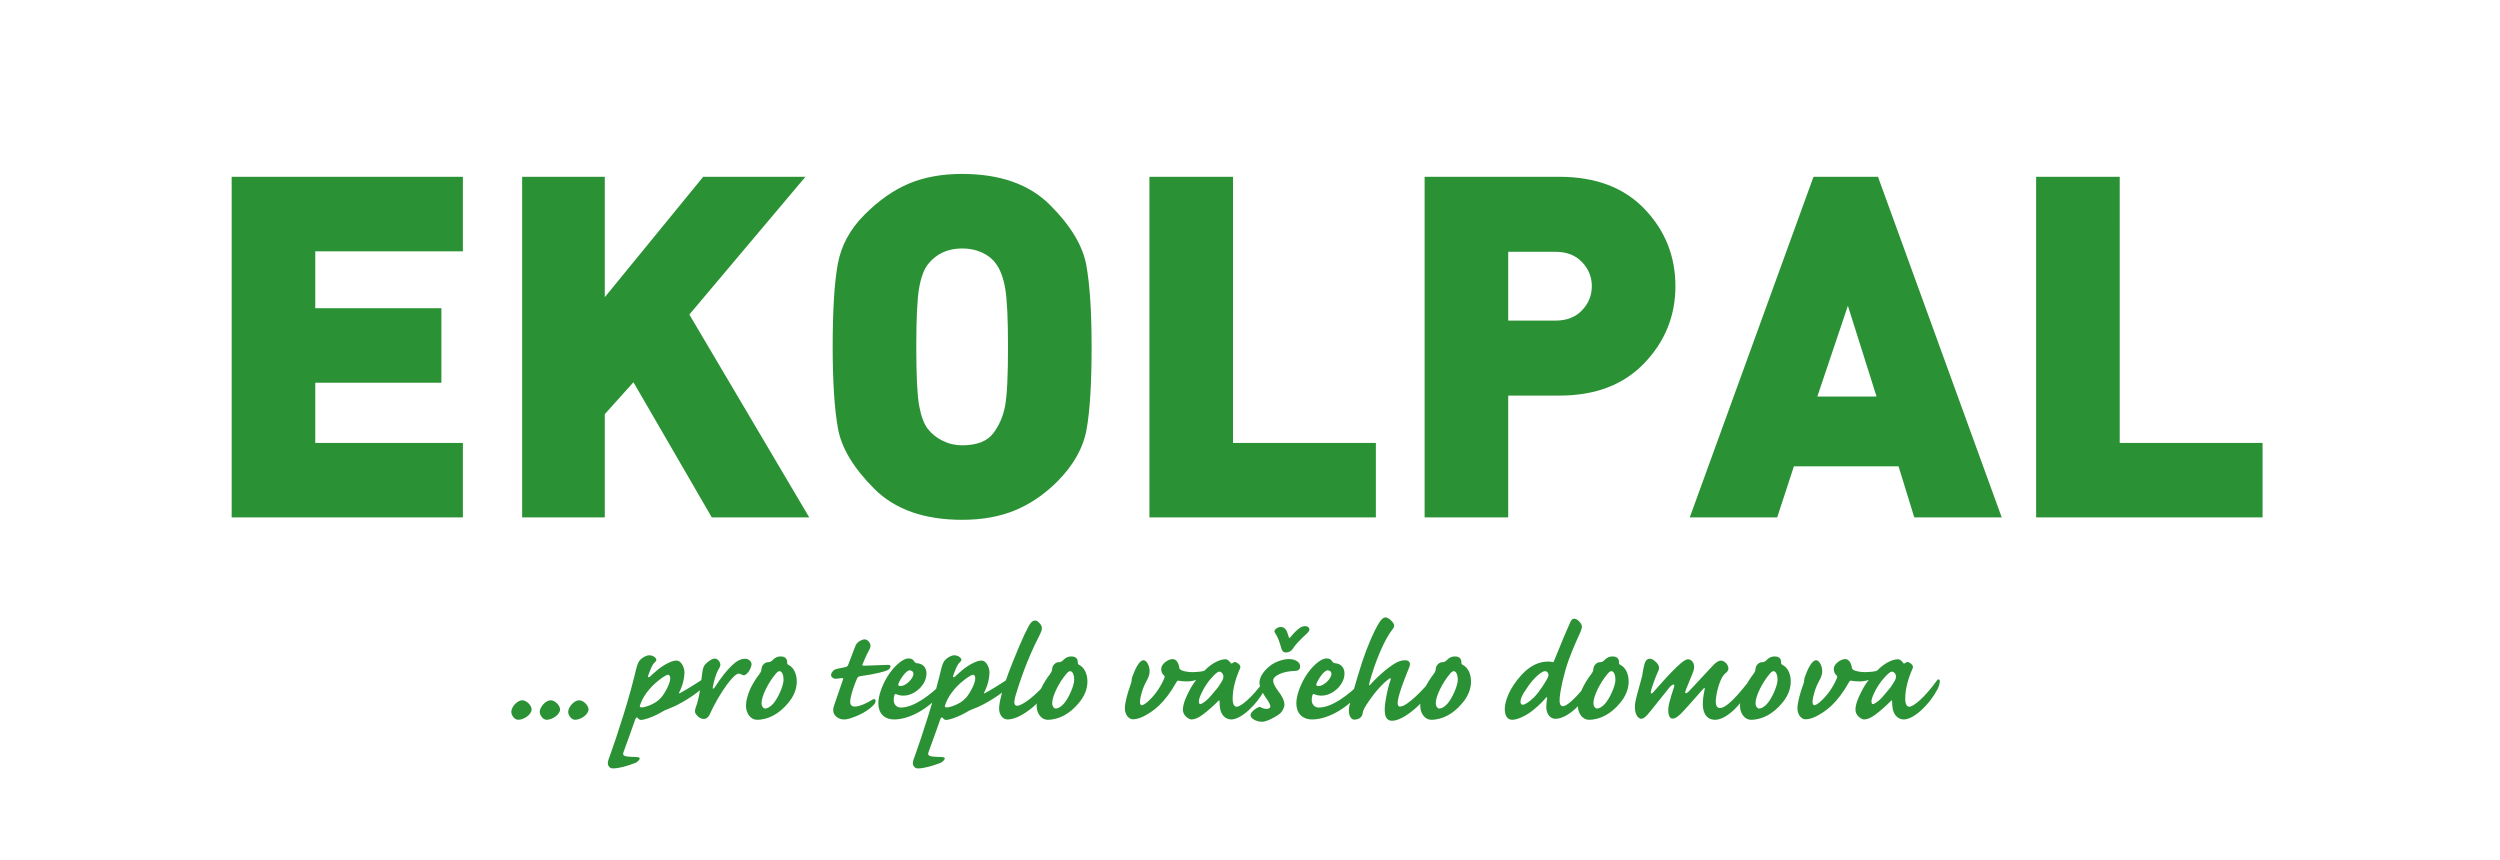
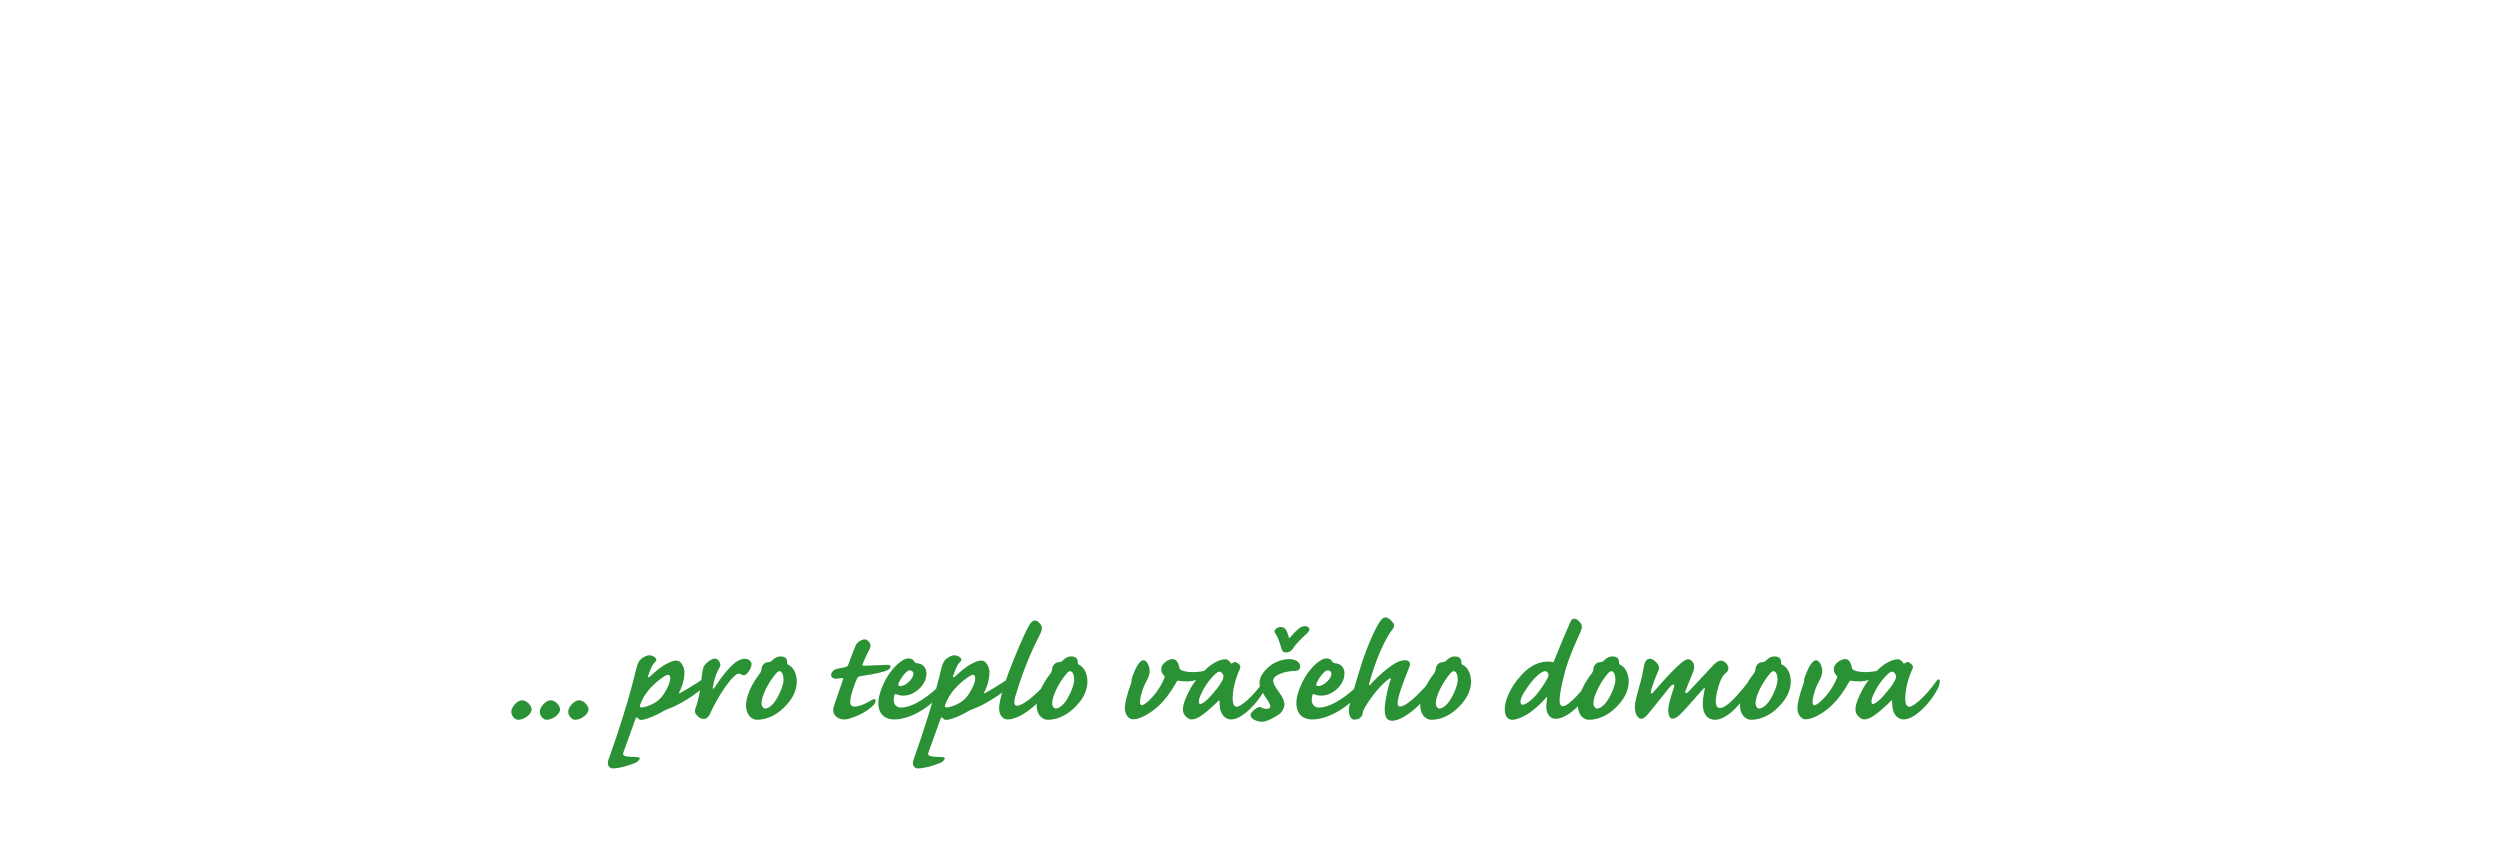
<svg xmlns="http://www.w3.org/2000/svg" viewBox="0 0 662.667 228" height="228" width="662.667" xml:space="preserve" id="svg2" version="1.1">
  <defs id="defs6" />
  <g transform="matrix(1.333,0,0,-1.333,0,228)" id="g10">
    <g transform="scale(0.1)" id="g12">
      <path id="path14" style="fill:#2a9234;fill-opacity:1;fill-rule:nonzero;stroke:none" d="m 1038.39,317.941 c -9.87,0 -21.71,-13.484 -21.71,-23.027 0,-6.578 6.25,-15.789 13.82,-15.789 10.85,0 26.64,10.199 26.64,20.727 0,7.234 -9.54,18.089 -18.75,18.089 z m 56.57,0 c -9.86,0 -21.71,-13.484 -21.71,-23.027 0,-6.578 6.26,-15.789 13.82,-15.789 10.86,0 26.64,10.199 26.64,20.727 0,7.234 -9.53,18.089 -18.75,18.089 z m 56.58,0 c -9.87,0 -21.71,-13.484 -21.71,-23.027 0,-6.578 6.25,-15.789 13.81,-15.789 10.86,0 26.65,10.199 26.65,20.727 0,7.234 -9.54,18.089 -18.75,18.089 z m 193.08,78.942 c -2.63,0 -8.22,-0.985 -14.8,-4.274 -16.78,-7.566 -31.58,-22.312 -36.84,-27.25 -3.29,-2.574 -5.59,-2.246 -3.95,1.977 4.27,11.836 7.9,21.984 14.47,27.574 2.3,2.305 2.3,4.934 -0.32,7.563 -2.31,2.636 -7.25,4.941 -12.18,4.941 -5.59,0 -13.81,-4.609 -18.09,-9.215 -3.29,-3.289 -5.59,-9.211 -7.89,-18.035 -1.98,-8.555 -3.95,-16.719 -10.53,-41.34 -19.73,-71.211 -42.76,-134.035 -44.73,-139.629 -1.65,-5.593 -1.32,-8.879 0.33,-11.84 2.3,-3.621 4.93,-4.933 8.55,-4.933 12.5,0 29.27,4.933 44.4,10.851 5.92,2.305 9.21,7.571 9.21,8.887 0,1.641 -1.64,2.629 -6.9,2.957 -15.14,0.328 -21.06,0.988 -24.01,2.633 -2.31,1.316 -2.96,3.285 -1.32,7.563 2.96,7.562 22.04,61.179 23.02,64.144 0.99,2.301 2.31,5.594 4.28,3.941 1.64,-1.968 4.61,-4.601 6.91,-4.601 1.97,0 3.62,0.328 6.57,0.988 8.56,1.645 25,8.883 32.24,13.156 6.25,3.895 9.54,5.536 17.44,8.497 17.76,6.25 55.26,27.851 74.34,48.187 8.88,10.527 7.23,21 -2.31,13.82 -20.06,-14.148 -46.71,-29.55 -50.32,-31.195 -2.31,-0.988 -2.64,-0.66 -1.65,1.313 1.65,2.96 10.19,19.355 10.52,40.351 0,5.59 -4.27,22.969 -16.44,22.969 z m -15.79,-28.231 c 1.65,0 3.95,-2.3 3.95,-7.183 0,-10.856 -12.17,-31.524 -17.77,-37.719 -3.61,-3.945 -8.55,-8.879 -17.1,-13.098 -7.89,-3.953 -17.11,-6.91 -21.38,-6.91 -4.6,0 -4.94,1.645 -3.62,4.93 4.94,14.754 16.45,33.117 38.49,50.164 10.85,8.172 14.8,9.816 17.43,9.816 z m 152.95,31.852 c -13.48,0 -24,-10.527 -34.21,-21.383 -11.18,-12.172 -23.02,-30.594 -26.64,-35.855 -2.3,-2.953 -4.27,-3.286 -3.62,0 1.65,10.531 6.58,27.632 10.2,33.882 2.3,3.946 4.94,7.895 4.94,10.856 0,5.922 -4.94,12.828 -11.19,12.828 -4.6,0 -10.53,-3.949 -14.8,-7.566 -5.92,-4.93 -8.88,-9.211 -10.53,-24.012 -1.97,-16.777 -4.6,-45.395 -12.82,-66.774 -2.31,-6.582 -1.32,-10.195 2.3,-14.144 4.27,-4.938 8.88,-7.563 14.14,-7.563 5.27,0 10.2,4.278 13.49,12.825 4.27,10.203 21.38,42.105 37.5,61.84 8.88,10.855 14.47,15.46 18.09,15.46 2.63,0 5.59,-1.316 7.89,-2.632 2.63,-1.641 6.25,-0.332 10.2,4.277 3.29,3.285 6.57,9.867 7.57,15.133 1.31,6.902 -5.27,12.828 -12.51,12.828 z m 1.65,-93.746 c 0,-15.457 9.86,-27.633 21.71,-27.633 23.68,0 45.06,13.16 60.85,31.906 13.49,15.133 18.42,30.922 18.42,44.078 0,12.825 -4.61,27.301 -16.45,33.227 -2.3,0.984 -2.63,1.969 -2.63,3.941 0,4.606 -0.65,12.832 -13.15,12.832 -5.6,0 -10.53,-1.972 -15.14,-6.582 -3.28,-3.285 -5.59,-4.933 -9.86,-4.933 -3.62,0 -6.25,-1.645 -8.55,-3.949 -2.31,-2.629 -3.95,-4.93 -4.28,-8.879 -0.33,-5.922 -2.96,-8.879 -5.59,-12.5 -3.95,-4.934 -12.5,-17.758 -17.44,-28.946 -5.92,-14.472 -7.89,-23.683 -7.89,-32.562 z m 30.92,5.594 c 0,13.812 13.15,40.457 27.95,57.886 1.98,2.633 5.27,5.59 7.58,5.59 5.91,0 8.21,-9.203 8.21,-17.426 0,-11.515 -11.18,-36.843 -20.71,-47.371 -6.26,-6.906 -11.85,-9.535 -16.13,-9.535 -2.95,0 -6.9,3.945 -6.9,10.856 z m 185.19,-6.911 c -8.56,0 -9.87,6.25 -8.23,16.118 1.32,9.543 8.23,28.949 12.83,39.468 1.65,3.293 2.96,4.282 7.24,4.938 29.27,3.949 48.68,9.211 54.27,12.168 4.61,2.633 8.55,10.203 0.66,10.203 -8.88,0 -32.57,-1.32 -47.37,-1.652 -1.97,0 -4.93,-0.329 -3.94,2.304 1.31,2.961 6.57,16.774 13.81,29.934 3.29,5.594 2.96,11.516 -1.97,16.445 -2.63,2.633 -4.61,3.621 -7.9,3.621 -4.93,0 -14.14,-4.933 -17.1,-11.183 -3.29,-6.907 -13.49,-35.856 -15.13,-39.145 -1.32,-3.617 -3.29,-4.273 -6.25,-4.933 -6.58,-1.317 -12.17,-2.633 -16.12,-3.289 -4.61,-0.989 -6.58,-2.629 -9.54,-6.25 -2.63,-2.961 -2.96,-7.895 -0.66,-10.196 1.98,-1.648 4.61,-3.621 8.23,-3.293 4.27,0.66 8.88,0.989 11.51,1.321 3.29,0.324 3.29,-0.993 2.3,-3.293 -1.64,-4.602 -12.5,-36.512 -15.79,-45.715 -2.63,-6.914 -3.61,-10.86 -3.61,-14.809 0,-11.512 11.51,-18.418 21.04,-18.418 4.28,0 8.56,0.656 14.15,2.629 26.32,8.555 39.8,20.395 45.72,26.645 5.6,5.921 4.27,14.8 -3.29,9.867 -7.89,-4.934 -23.68,-13.485 -34.86,-13.485 z m 47.03,7.239 c 0,-24.344 15.46,-32.895 31.25,-32.895 34.21,0 74.67,25.985 98.35,57.231 4.28,5.597 5.92,12.504 4.28,15.461 -1.32,2.304 -3.29,2.961 -4.61,1.648 -25.65,-25.656 -58.21,-50.66 -84.86,-50.66 -7.24,0 -13.82,5.594 -13.82,14.805 0,3.617 0.33,6.578 1.32,9.867 0.99,2.304 1.98,2.633 4.28,1.644 2.95,-1.312 8.22,-2.629 13.48,-2.629 15.13,0 26.65,8.551 33.56,15.461 6.58,7.235 12.49,16.774 12.49,28.614 0,12.5 -7.89,19.734 -19.08,20.398 -2.3,0.324 -3.94,1.641 -4.93,2.953 -1.97,3.949 -5.26,6.582 -11.51,6.582 -13.81,0 -30.92,-19.734 -37.5,-28.945 -14.47,-20.723 -22.7,-45.063 -22.7,-59.535 z m 44.41,33.547 c -4.28,0 -5.59,0.992 -4.28,4.933 3.95,10.199 15.46,26.317 22.04,26.317 4.28,0 7.57,-2.633 7.57,-7.239 0,-9.211 -15.13,-24.011 -25.33,-24.011 z m 160.19,50.656 c -2.63,0 -8.22,-0.985 -14.8,-4.274 -16.78,-7.566 -31.58,-22.312 -36.84,-27.25 -3.29,-2.574 -5.59,-2.246 -3.95,1.977 4.28,11.836 7.9,21.984 14.47,27.574 2.31,2.305 2.31,4.934 -0.32,7.563 -2.3,2.636 -7.24,4.941 -12.18,4.941 -5.59,0 -13.81,-4.609 -18.09,-9.215 -3.29,-3.289 -5.59,-9.211 -7.89,-18.035 -1.97,-8.555 -3.94,-16.719 -10.53,-41.34 -19.74,-71.211 -42.76,-134.035 -44.73,-139.629 -1.65,-5.593 -1.32,-8.879 0.33,-11.84 2.3,-3.621 4.93,-4.933 8.55,-4.933 12.5,0 29.27,4.933 44.41,10.851 5.92,2.305 9.2,7.571 9.2,8.887 0,1.641 -1.64,2.629 -6.9,2.957 -15.13,0.328 -21.06,0.988 -24.01,2.633 -2.31,1.316 -2.96,3.285 -1.32,7.563 2.96,7.562 22.04,61.179 23.03,64.144 0.98,2.301 2.3,5.594 4.27,3.941 1.65,-1.968 4.61,-4.601 6.91,-4.601 1.97,0 3.62,0.328 6.58,0.988 8.55,1.645 25,8.883 32.23,13.156 6.25,3.895 9.54,5.536 17.44,8.497 17.76,6.25 55.26,27.851 74.34,48.187 8.88,10.527 7.23,21 -2.31,13.82 -20.06,-14.148 -46.7,-29.55 -50.32,-31.195 -2.31,-0.988 -2.63,-0.66 -1.65,1.313 1.65,2.96 10.2,19.355 10.53,40.351 0,5.59 -4.28,22.969 -16.45,22.969 z m -15.79,-28.231 c 1.65,0 3.95,-2.3 3.95,-7.183 0,-10.856 -12.17,-31.524 -17.77,-37.719 -3.61,-3.945 -8.54,-8.879 -17.1,-13.098 -7.89,-3.953 -17.1,-6.91 -21.38,-6.91 -4.6,0 -4.94,1.645 -3.62,4.93 4.94,14.754 16.45,33.117 38.49,50.164 10.85,8.172 14.8,9.816 17.43,9.816 z m 51.32,-67.484 c 0,-11.844 7.23,-21.383 16.77,-21.383 30.26,0 72.69,41.774 82.23,61.18 2.64,5.262 3.62,10.195 3.62,14.473 0,3.289 -1.97,5.261 -4.6,1.976 -25.33,-30.918 -51.97,-50.328 -62.17,-50.328 -5.26,0 -7.89,4.605 -2.63,21.711 7.56,24.668 22.04,69.73 46.38,116.766 6.91,13.492 8.55,19.41 -2.3,28.617 -1.65,1.648 -3.62,2.304 -5.93,2.304 -2.63,0 -5.59,-1.312 -8.54,-4.933 -4.94,-6.25 -16.46,-29.274 -36.52,-79.602 -22.37,-55.918 -26.31,-81.242 -26.31,-90.781 z m 74.66,5.59 c 0,-15.457 9.87,-27.633 21.71,-27.633 23.68,0 45.06,13.16 60.85,31.906 13.49,15.133 18.42,30.922 18.42,44.078 0,12.825 -4.6,27.301 -16.44,33.227 -2.31,0.984 -2.63,1.969 -2.63,3.941 0,4.606 -0.66,12.832 -13.16,12.832 -5.6,0 -10.53,-1.972 -15.13,-6.582 -3.29,-3.285 -5.6,-4.933 -9.87,-4.933 -3.62,0 -6.25,-1.645 -8.55,-3.949 -2.3,-2.629 -3.95,-4.93 -4.27,-8.879 -0.34,-5.922 -2.97,-8.879 -5.59,-12.5 -3.96,-4.934 -12.51,-17.758 -17.44,-28.946 -5.93,-14.472 -7.9,-23.683 -7.9,-32.562 z m 30.93,5.594 c 0,13.812 13.15,40.457 27.95,57.886 1.97,2.633 5.26,5.59 7.57,5.59 5.92,0 8.22,-9.203 8.22,-17.426 0,-11.515 -11.19,-36.843 -20.72,-47.371 -6.26,-6.906 -11.85,-9.535 -16.12,-9.535 -2.96,0 -6.9,3.945 -6.9,10.856 z m 239.46,87.492 c -9.22,0 -22.7,-9.867 -22.7,-19.406 0,-5.594 1.97,-10.2 4.93,-12.504 2.3,-1.641 1.98,-3.942 1.31,-5.914 -8.55,-20.399 -21.37,-37.172 -35.52,-49.008 -4.27,-3.297 -7.23,-4.938 -9.54,-4.938 -3.28,0 -4.6,5.918 -1.97,17.102 2.3,9.867 5.26,19.41 10.85,29.605 5.59,10.196 7.24,15.133 6.91,23.028 -0.98,10.851 -6.57,19.73 -12.16,19.73 -8.89,0 -17.11,-18.746 -22.38,-33.219 -0.65,-1.976 -1.32,-4.605 -1.32,-6.578 -0.32,-2.304 -0.32,-4.609 -1.3,-6.582 -8.89,-24.34 -11.19,-38.48 -11.85,-44.402 -1.97,-20.727 10.53,-26.649 15.13,-26.649 5.59,0 11.84,0.993 21.38,5.594 19.41,9.871 41.77,25.328 66.12,68.75 0.99,1.969 2.3,2.961 4.93,2.297 2.63,-0.652 6.91,-1.312 16.12,-1.312 16.45,0 29.93,7.238 37.17,14.476 3.62,3.617 3.28,9.863 -2.63,6.906 -3.29,-1.644 -12.83,-2.632 -24.02,-2.961 -9.86,0 -19.07,1.969 -23.35,4.602 -2.96,1.977 -2.96,4.277 -3.29,6.91 -0.98,4.934 -4.6,14.473 -12.82,14.473 z m 104.92,-0.324 c -3.62,0 -17.76,-1.321 -35.85,-17.11 -13.82,-12.496 -27.63,-28.613 -36.18,-46.051 -10.53,-20.062 -12.5,-30.589 -12.5,-37.168 0,-12.5 12.82,-19.406 16.77,-19.406 6.91,0 13.82,2.961 22.7,9.539 9.21,6.574 26.64,22.367 30.59,26.973 1.97,1.973 2.63,1.973 2.96,-0.988 0,-3.618 0,-6.579 0.66,-11.508 1.32,-13.492 10.2,-24.016 22.36,-24.016 20.73,0 51.98,30.922 66.78,59.535 3.29,6.25 4.93,12.172 4.93,16.778 0,3.945 -3.62,4.601 -5.92,0.988 -24.67,-34.543 -47.03,-51.977 -54.6,-51.977 -4.93,0 -8.22,4.606 -8.22,16.118 0,19.738 5.92,40.132 14.47,59.539 0.99,2.961 2.63,6.91 -6.58,12.172 -2.96,1.972 -5.26,1.312 -7.89,-0.989 -1.98,-1.312 -3.62,-1.312 -4.28,0.66 -1.98,2.633 -5.59,6.911 -10.2,6.911 z m -12.17,-24.676 c 4.28,0 6.91,-3.946 7.9,-6.91 0.98,-3.286 0,-7.563 -1.97,-10.848 -1.32,-2.305 -6.59,-11.516 -11.19,-16.773 -9.87,-11.516 -14.47,-17.77 -20.07,-22.372 -4.93,-4.277 -9.86,-7.566 -12.49,-7.566 -2.64,0 -3.29,4.605 -2.3,8.883 1.97,8.879 11.17,27.301 22.36,40.457 9.54,11.183 14.8,15.129 17.76,15.129 z m 137.82,25 c -10.85,0 -27.95,-5.594 -38.15,-14.473 -9.54,-7.562 -19.74,-20.394 -19.74,-32.238 0,-4.274 1.64,-9.867 3.29,-13.813 2.3,-4.929 7.57,-14.144 10.86,-18.418 4.6,-6.254 7.56,-12.172 7.56,-15.461 0,-1.976 -2.63,-4.605 -6.91,-4.605 -4.6,0 -6.57,0.66 -9.87,1.973 -2.95,2.3 -5.26,2.3 -8.22,0.656 -2.96,-1.313 -7.23,-3.949 -11.84,-9.207 -2.3,-1.973 -2.63,-4.606 -2.63,-6.91 1.31,-7.239 13.81,-12.164 22.69,-12.164 3.62,0 7.57,0.98 12.51,2.957 7.23,2.961 19.73,9.863 24.01,13.812 3.95,3.621 8.22,11.848 8.22,16.777 0,8.555 -4.93,18.09 -12.5,27.629 -5.59,7.567 -9.87,14.801 -9.87,21.055 0,10.195 22.7,18.75 43.09,18.75 5.59,0 10.53,2.629 10.53,8.879 0,3.945 -1.31,7.234 -5.59,10.199 -4.28,2.957 -9.21,4.602 -17.44,4.602 z m -5.26,13.16 c 4.28,0 9.54,1.316 13.82,7.562 4.6,7.567 14.14,17.434 28.62,30.918 1.97,1.981 3.29,3.95 3.94,5.27 0.99,2.301 0,4.926 -1.97,6.574 -4.28,3.289 -11.84,2.633 -18.42,-2.629 -6.58,-5.265 -12.17,-11.183 -17.44,-17.761 -1.31,-1.649 -2.3,-1.649 -3.29,1.972 -1.31,4.274 -2.96,9.539 -4.6,12.168 -2.96,4.602 -5.59,6.578 -11.51,6.578 -5.92,0 -10.53,-4.601 -11.51,-6.578 -0.99,-2.305 -0.33,-4.601 1.64,-6.578 4.94,-7.562 7.89,-16.445 11.51,-28.949 1.32,-5.262 3.95,-8.547 9.21,-8.547 z m 20.72,-100.324 c 0,-24.344 15.47,-32.895 31.25,-32.895 34.21,0 74.67,25.985 98.35,57.231 4.28,5.597 5.92,12.504 4.28,15.461 -1.32,2.304 -3.29,2.961 -4.61,1.648 -25.65,-25.656 -58.22,-50.66 -84.86,-50.66 -7.23,0 -13.81,5.594 -13.81,14.805 0,3.617 0.32,6.578 1.32,9.867 0.98,2.304 1.96,2.633 4.27,1.644 2.96,-1.312 8.22,-2.629 13.48,-2.629 15.14,0 26.65,8.551 33.56,15.461 6.57,7.235 12.49,16.774 12.49,28.614 0,12.5 -7.89,19.734 -19.08,20.398 -2.3,0.324 -3.94,1.641 -4.93,2.953 -1.97,3.949 -5.26,6.582 -11.51,6.582 -13.82,0 -30.92,-19.734 -37.5,-28.945 -14.48,-20.723 -22.7,-45.063 -22.7,-59.535 z m 44.41,33.547 c -4.28,0 -5.59,0.992 -4.28,4.933 3.95,10.199 15.47,26.317 22.04,26.317 4.28,0 7.57,-2.633 7.57,-7.239 0,-9.211 -15.13,-24.011 -25.33,-24.011 z m 172.03,51.312 c -12.17,0 -21.71,-6.578 -32.89,-14.801 -11.19,-8.218 -30.26,-25.988 -36.18,-33.55 -2.31,-2.961 -3.29,-1.313 -2.31,2.304 2.96,12.5 21.05,74.664 46.38,107.887 4.94,5.922 3.29,10.195 -1.31,15.461 -5.27,5.926 -10.2,7.894 -12.83,7.894 -3.62,0 -7.56,-2.629 -12.17,-9.863 -9.87,-15.133 -24.34,-48.687 -34.21,-78.621 -11.18,-34.535 -24.67,-82.559 -25.98,-89.793 -2.31,-14.148 2.96,-25 9.86,-25 7.57,0 16.12,3.289 17.11,12.828 0.33,3.289 2.3,8.551 6.9,15.789 4.61,7.563 23.36,35.524 43.42,50.981 4.61,3.621 6.91,3.949 4.94,-1.313 -3.62,-10.199 -5.92,-19.406 -9.21,-37.5 -6.26,-33.879 1.31,-43.086 12.49,-43.086 22.7,0 63.82,35.524 78.95,63.809 3.62,6.578 4.94,11.844 4.94,14.805 0,4.273 -3.3,5.589 -5.92,2.632 -13.82,-16.117 -47.04,-52.961 -62.5,-52.961 -4.61,0 -5.92,6.25 -2.63,18.75 5.59,22.036 18.74,52.957 21.38,59.864 3.61,8.554 -0.66,13.484 -8.23,13.484 z m 29.94,-90.781 c 0,-15.457 9.86,-27.633 21.7,-27.633 23.69,0 45.07,13.16 60.85,31.906 13.49,15.133 18.42,30.922 18.42,44.078 0,12.825 -4.6,27.301 -16.44,33.227 -2.3,0.984 -2.63,1.969 -2.63,3.941 0,4.606 -0.66,12.832 -13.16,12.832 -5.59,0 -10.52,-1.972 -15.13,-6.582 -3.29,-3.285 -5.59,-4.933 -9.87,-4.933 -3.61,0 -6.25,-1.645 -8.55,-3.949 -2.3,-2.629 -3.95,-4.93 -4.28,-8.879 -0.32,-5.922 -2.96,-8.879 -5.59,-12.5 -3.94,-4.934 -12.5,-17.758 -17.43,-28.946 -5.92,-14.472 -7.89,-23.683 -7.89,-32.562 z m 30.91,5.594 c 0,13.812 13.16,40.457 27.97,57.886 1.97,2.633 5.26,5.59 7.56,5.59 5.92,0 8.22,-9.203 8.22,-17.426 0,-11.515 -11.18,-36.843 -20.72,-47.371 -6.25,-6.906 -11.84,-9.535 -16.12,-9.535 -2.96,0 -6.91,3.945 -6.91,10.856 z m 223.68,82.558 c -18.09,0 -35.86,-7.566 -53.62,-26.976 -24.67,-26.969 -32.89,-53.286 -32.89,-67.426 0,-16.449 7.56,-21.383 14.8,-21.383 7.24,0 20.4,4.273 34.87,14.148 8.22,5.59 24.01,19.407 31.9,29.27 1.65,2.305 2.96,1.973 2.64,-0.656 -0.66,-3.946 -1.32,-8.223 -1.65,-15.461 -0.66,-11.512 4.93,-25.324 18.42,-25.324 25.66,0 58.55,36.183 68.75,57.234 2.96,6.25 3.62,12.172 3.62,16.773 0,4.934 -3.29,5.59 -5.92,1.641 -10.86,-16.77 -40.13,-50.652 -51.98,-50.652 -4.93,0 -7.23,5.922 -6.25,16.445 1.32,16.449 8.56,49.672 18.1,75.984 10.85,29.606 19.07,45.063 23.67,56.246 3.29,8.223 3.29,12.5 -1.31,18.098 -5.26,6.242 -8.55,7.234 -12.17,7.234 -2.3,0 -4.6,-1.32 -7.24,-6.91 -3.94,-8.222 -18.74,-43.418 -32.56,-77.625 -0.66,-1.976 -1.31,-1.976 -2.95,-1.644 -2.64,0.652 -5.27,0.984 -8.23,0.984 z m -6.58,-19.082 c 2.63,0 4.93,-1.64 5.92,-3.613 1.32,-2.301 1.64,-4.934 -0.33,-9.211 -1.97,-4.934 -16.44,-28.289 -27.63,-39.473 -10.52,-10.199 -18.42,-14.472 -22.37,-14.472 -2.3,0 -4.27,2.304 -4.27,5.589 0,4.938 1.64,12.172 15.78,31.911 12.5,17.761 26.98,29.269 32.9,29.269 z m 65.46,-69.07 c 0,-15.457 9.87,-27.633 21.71,-27.633 23.68,0 45.05,13.16 60.85,31.906 13.48,15.133 18.41,30.922 18.41,44.078 0,12.825 -4.6,27.301 -16.44,33.227 -2.3,0.984 -2.63,1.969 -2.63,3.941 0,4.606 -0.66,12.832 -13.16,12.832 -5.59,0 -10.53,-1.972 -15.13,-6.582 -3.29,-3.285 -5.59,-4.933 -9.87,-4.933 -3.62,0 -6.24,-1.645 -8.55,-3.949 -2.3,-2.629 -3.95,-4.93 -4.28,-8.879 -0.33,-5.922 -2.96,-8.879 -5.59,-12.5 -3.94,-4.934 -12.5,-17.758 -17.43,-28.946 -5.92,-14.472 -7.89,-23.683 -7.89,-32.562 z m 30.91,5.594 c 0,13.812 13.16,40.457 27.96,57.886 1.98,2.633 5.27,5.59 7.57,5.59 5.92,0 8.22,-9.203 8.22,-17.426 0,-11.515 -11.18,-36.843 -20.72,-47.371 -6.25,-6.906 -11.84,-9.535 -16.12,-9.535 -2.96,0 -6.91,3.945 -6.91,10.856 z m 188.48,87.168 c -3.28,0 -8.55,-2.637 -14.14,-7.571 -5.59,-4.605 -9.54,-8.222 -19.74,-18.746 -12.17,-12.504 -21.38,-23.355 -35.19,-38.812 -4.93,-5.594 -6.91,-3.289 -3.95,5.922 4.27,14.14 9.54,27.296 13.49,35.851 4.27,8.879 -0.99,15.129 -7.9,20.719 -3.29,2.637 -6.25,3.621 -9.21,3.621 -8.88,0 -10.52,-11.184 -12.17,-18.422 -1.64,-7.238 -1.97,-11.184 -2.63,-15.133 -0.66,-2.629 -0.99,-4.273 -1.97,-7.562 -5.92,-22.371 -10.86,-37.828 -12.18,-47.696 -2.63,-22.367 6.91,-30.589 11.85,-30.589 3.29,0 6.91,1.644 12.83,8.222 6.25,6.906 38.81,48.684 43.75,54.274 3.61,4.277 7.23,6.25 8.55,5.59 1.64,-0.985 0.98,-3.95 -0.34,-7.235 -3.28,-9.535 -6.24,-19.41 -8.54,-28.621 -4.61,-17.434 -1.65,-31.902 6.24,-31.902 4.61,0 9.55,2.961 16.12,9.211 7.24,6.906 35.86,39.472 43.75,48.679 3.62,4.278 5.26,3.946 3.95,-0.656 -0.99,-3.621 -2.3,-11.844 -2.96,-17.437 -3.29,-28.942 7.23,-42.102 24.01,-42.102 16.12,0 43.42,17.438 67.1,58.988 4.94,8.551 5.92,14.203 4.28,16.504 -1.32,1.973 -3.95,1.645 -6.91,-1.976 -29.93,-37.993 -45.72,-50.161 -54.93,-50.161 -7.89,0 -9.54,8.883 -7.57,22.094 2.64,18.805 7.89,31.36 11.19,37.606 2.96,5.98 6.25,8.605 8.55,10.586 2.96,2.629 4.6,4.597 4.6,8.605 0,7.234 -7.56,15.512 -15.13,15.512 -3.94,0 -9.21,-3.344 -14.47,-8.606 -6.25,-6.254 -40.13,-43.586 -50.33,-53.785 -1.97,-1.64 -3.62,-3.012 -5.26,-2.301 -1.31,0.661 -0.66,3.293 1.31,8.227 3.62,9.43 11.52,27.516 13.82,34.102 6.58,18.418 -5.26,25 -9.87,25 z m 102.96,-92.762 c 0,-15.457 9.87,-27.633 21.71,-27.633 23.68,0 45.06,13.16 60.85,31.906 13.49,15.133 18.42,30.922 18.42,44.078 0,12.825 -4.6,27.301 -16.44,33.227 -2.31,0.984 -2.64,1.969 -2.64,3.941 0,4.606 -0.65,12.832 -13.15,12.832 -5.6,0 -10.53,-1.972 -15.14,-6.582 -3.28,-3.285 -5.59,-4.933 -9.87,-4.933 -3.61,0 -6.24,-1.645 -8.54,-3.949 -2.3,-2.629 -3.95,-4.93 -4.28,-8.879 -0.33,-5.922 -2.96,-8.879 -5.59,-12.5 -3.95,-4.934 -12.5,-17.758 -17.44,-28.946 -5.92,-14.472 -7.89,-23.683 -7.89,-32.562 z m 30.92,5.594 c 0,13.812 13.15,40.457 27.96,57.886 1.97,2.633 5.26,5.59 7.57,5.59 5.91,0 8.21,-9.203 8.21,-17.426 0,-11.515 -11.18,-36.843 -20.71,-47.371 -6.25,-6.906 -11.85,-9.535 -16.13,-9.535 -2.95,0 -6.9,3.945 -6.9,10.856 z m 178.28,87.492 c -9.21,0 -22.7,-9.867 -22.7,-19.406 0,-5.594 1.98,-10.2 4.94,-12.504 2.3,-1.641 1.97,-3.942 1.31,-5.914 -8.55,-20.399 -21.37,-37.172 -35.52,-49.008 -4.28,-3.297 -7.23,-4.938 -9.54,-4.938 -3.29,0 -4.6,5.918 -1.97,17.102 2.3,9.867 5.26,19.41 10.85,29.605 5.59,10.196 7.24,15.133 6.91,23.028 -0.99,10.851 -6.58,19.73 -12.17,19.73 -8.88,0 -17.1,-18.746 -22.37,-33.219 -0.65,-1.976 -1.31,-4.605 -1.31,-6.578 -0.33,-2.304 -0.33,-4.609 -1.32,-6.582 -8.88,-24.34 -11.18,-38.48 -11.84,-44.402 -1.97,-20.727 10.53,-26.649 15.13,-26.649 5.59,0 11.84,0.993 21.38,5.594 19.41,9.871 41.77,25.328 66.11,68.75 0.99,1.969 2.31,2.961 4.94,2.297 2.63,-0.652 6.91,-1.312 16.12,-1.312 16.44,0 29.93,7.238 37.17,14.476 3.62,3.617 3.28,9.863 -2.64,6.906 -3.28,-1.644 -12.82,-2.632 -24.01,-2.961 -9.86,0 -19.08,1.969 -23.35,4.602 -2.96,1.977 -2.96,4.277 -3.29,6.91 -0.99,4.934 -4.6,14.473 -12.83,14.473 z m 104.93,-0.324 c -3.62,0 -17.76,-1.321 -35.85,-17.11 -13.81,-12.496 -27.63,-28.613 -36.19,-46.051 -10.52,-20.062 -12.5,-30.589 -12.5,-37.168 0,-12.5 12.84,-19.406 16.78,-19.406 6.91,0 13.82,2.961 22.7,9.539 9.21,6.574 26.64,22.367 30.59,26.973 1.97,1.973 2.63,1.973 2.96,-0.988 0,-3.618 0,-6.579 0.66,-11.508 1.31,-13.492 10.19,-24.016 22.37,-24.016 20.71,0 51.96,30.922 66.77,59.535 3.29,6.25 4.93,12.172 4.93,16.778 0,3.945 -3.62,4.601 -5.92,0.988 -24.67,-34.543 -47.03,-51.977 -54.6,-51.977 -4.93,0 -8.22,4.606 -8.22,16.118 0,19.738 5.91,40.132 14.47,59.539 0.99,2.961 2.63,6.91 -6.58,12.172 -2.96,1.972 -5.27,1.312 -7.89,-0.989 -1.98,-1.312 -3.62,-1.312 -4.29,0.66 -1.96,2.633 -5.59,6.911 -10.19,6.911 z m -12.16,-24.676 c 4.27,0 6.9,-3.946 7.89,-6.91 0.98,-3.286 0,-7.563 -1.98,-10.848 -1.31,-2.305 -6.58,-11.516 -11.18,-16.773 -9.87,-11.516 -14.48,-17.77 -20.07,-22.372 -4.93,-4.277 -9.86,-7.566 -12.5,-7.566 -2.63,0 -3.29,4.605 -2.3,8.883 1.98,8.879 11.18,27.301 22.37,40.457 9.54,11.183 14.8,15.129 17.77,15.129" />
-       <path id="path16" style="fill:#2a9234;fill-opacity:1;fill-rule:nonzero;stroke:none" d="m 460.668,681.516 v 677.344 h 459.797 v -148.2 H 626.914 V 1097.61 H 877.715 V 949.418 H 626.914 V 829.715 H 920.465 V 681.516 Z m 954.742,0 -155.8,268.847 -56.99,-63.492 V 681.516 h -164.35 v 677.344 h 164.35 v -239.4 l 195.69,239.4 h 203.3 l -230.84,-273.91 238.44,-403.434 z m 686.86,71.25 c -25.34,-25.332 -53.2,-44.332 -83.61,-57 -30.4,-12.664 -65.54,-19 -105.45,-19 -75.36,0 -133.63,20.582 -174.8,61.75 -41.16,41.164 -65.23,81.226 -72.2,120.172 -6.96,38.953 -10.44,92.945 -10.44,161.972 0,72.2 3.32,126.83 9.97,163.88 6.65,37.05 24.38,69.98 53.19,98.8 28.82,28.81 58.43,49.56 88.84,62.22 30.39,12.67 65.54,19 105.44,19 75.37,0 133.64,-20.58 174.8,-61.74 41.17,-41.18 65.24,-81.23 72.2,-120.18 6.97,-38.95 10.45,-92.94 10.45,-161.98 0,-72.195 -3.32,-126.82 -9.97,-163.871 -6.65,-37.047 -26.13,-71.726 -58.42,-104.023 z m -122.56,434.144 c -6.33,8.87 -15.36,16 -27.07,21.38 -11.72,5.38 -24.86,8.07 -39.43,8.07 -14.57,0 -27.55,-2.69 -38.94,-8.07 -11.41,-5.38 -21.07,-13.15 -28.98,-23.28 -7.92,-10.13 -13.78,-25.8 -17.58,-47.02 -3.8,-21.22 -5.69,-60.33 -5.69,-117.33 0,-56.996 1.89,-95.945 5.69,-116.844 3.8,-20.902 9.5,-36.261 17.1,-46.074 7.6,-9.82 17.42,-17.734 29.46,-23.75 12.03,-6.019 25.01,-9.027 38.94,-9.027 29.14,0 49.72,7.918 61.75,23.75 12.04,15.836 19.95,34.199 23.75,55.101 3.8,20.899 5.7,59.848 5.7,116.844 0,56.37 -1.9,95.32 -5.7,116.85 -3.8,21.54 -10.13,38.01 -19,49.4 z m 305.9,-505.394 v 677.344 h 166.25 V 829.715 h 284.05 V 681.516 Z m 815.1,242.25 h -101.65 v -242.25 h -166.24 v 677.344 h 267.89 c 72.2,0 128.73,-21.37 169.58,-64.12 40.85,-42.75 61.27,-93.89 61.27,-153.42 0,-58.91 -20.59,-109.89 -61.75,-152.957 -41.17,-43.066 -97.53,-64.597 -169.1,-64.597 z m -7.6,285.944 h -94.05 v -136.79 h 94.05 c 22.17,0 39.74,6.8 52.73,20.42 12.98,13.62 19.47,29.61 19.47,47.98 0,18.36 -6.49,34.35 -19.47,47.97 -12.99,13.62 -30.56,20.42 -52.73,20.42 z m 713.45,-528.194 -31.35,101.652 h -208.05 l -33.25,-101.652 h -173.85 l 246.05,677.344 h 128.25 l 246.05,-677.344 z m -132.05,420.854 -60.8,-180.507 h 117.8 z m 374.3,-420.854 v 677.344 h 166.25 V 829.715 h 284.05 V 681.516 h -450.3" />
    </g>
  </g>
</svg>